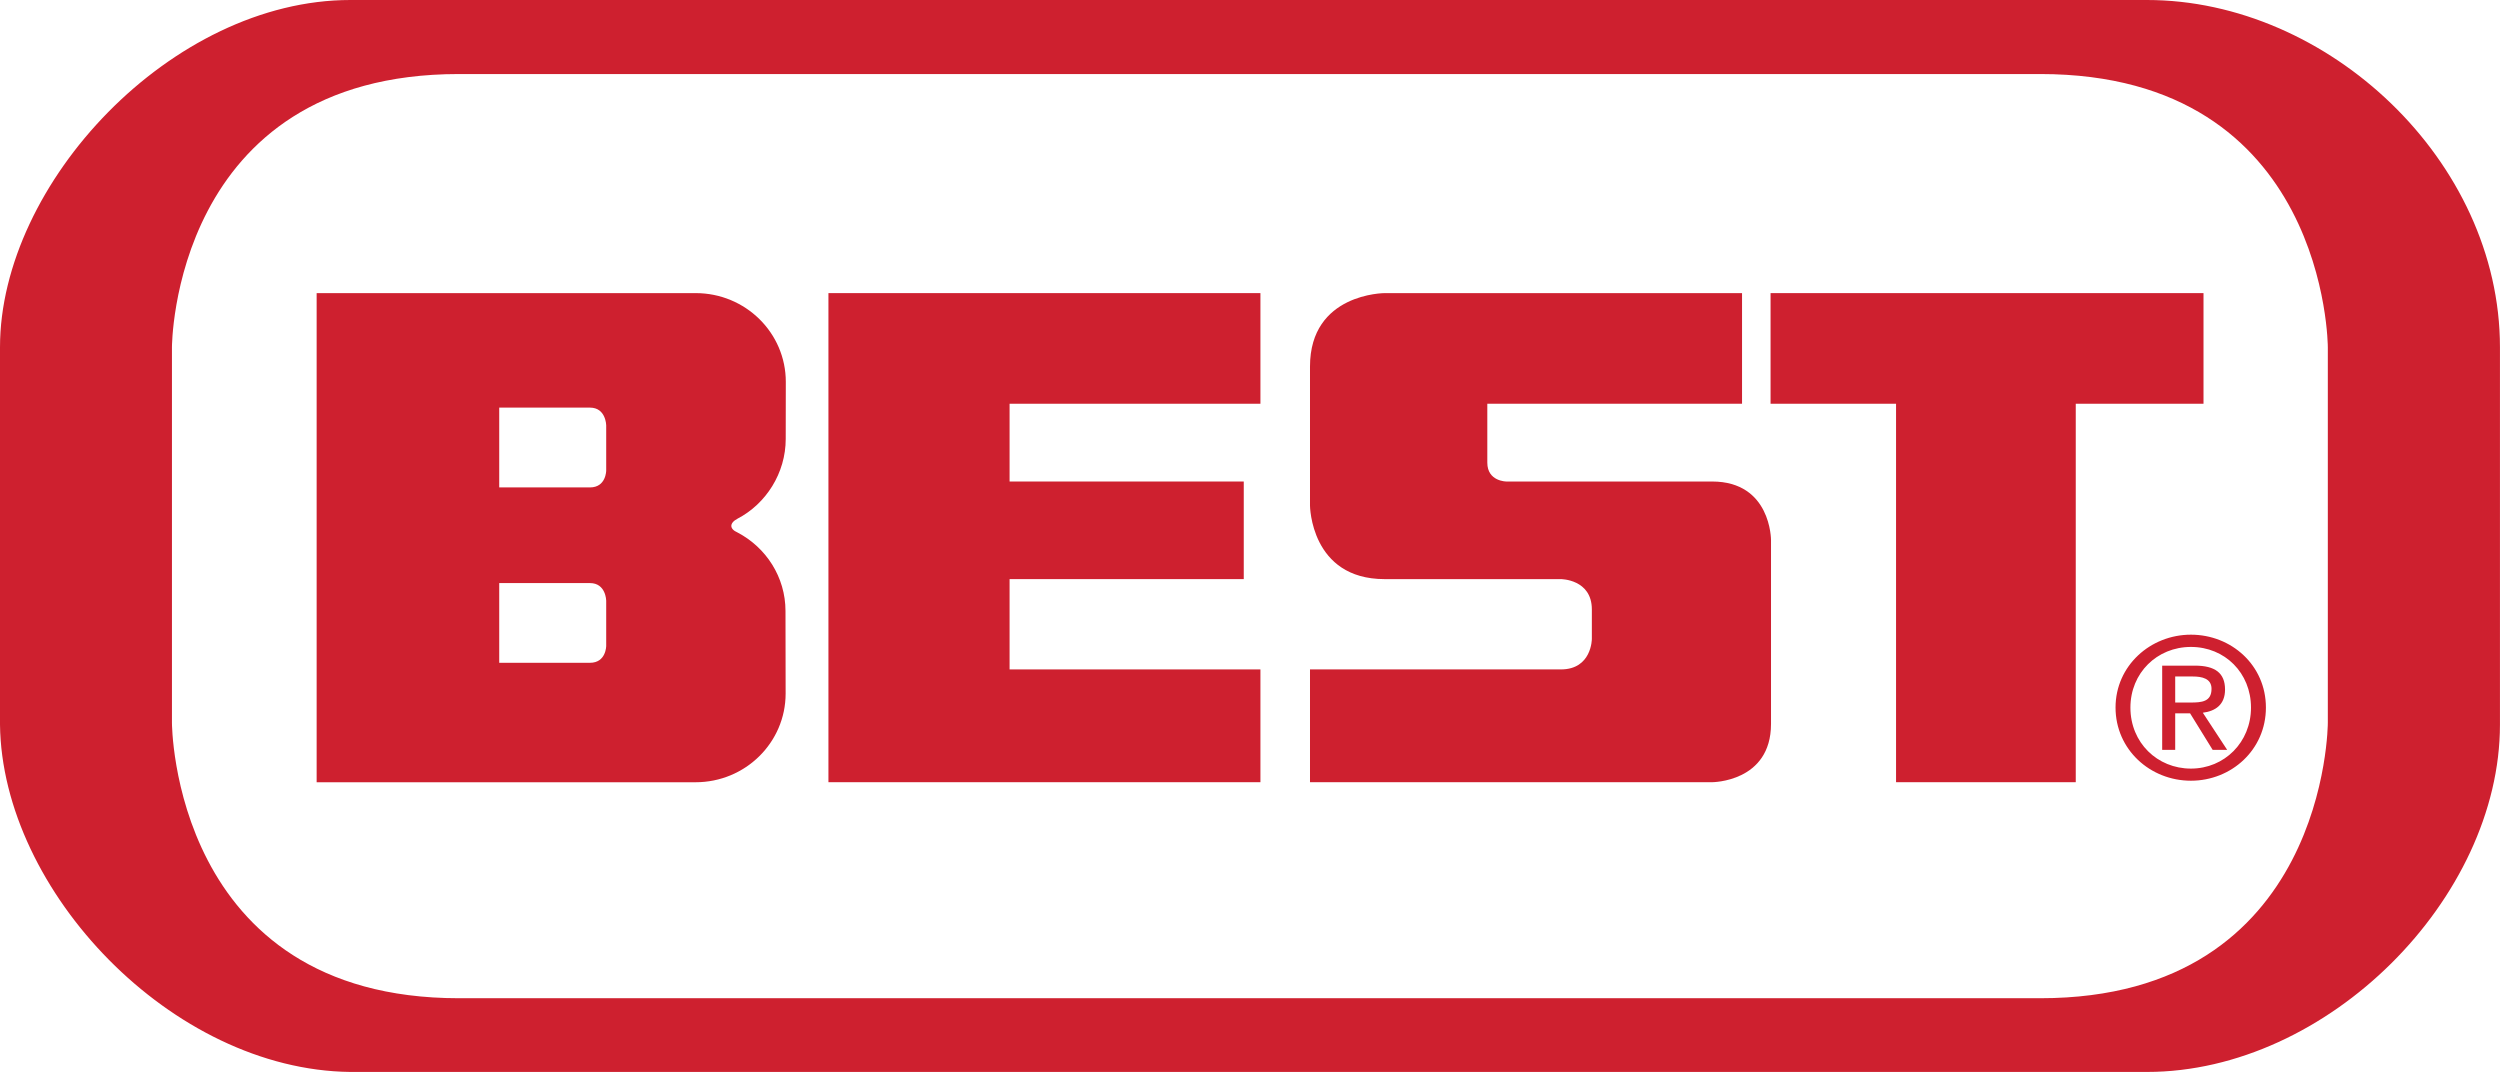
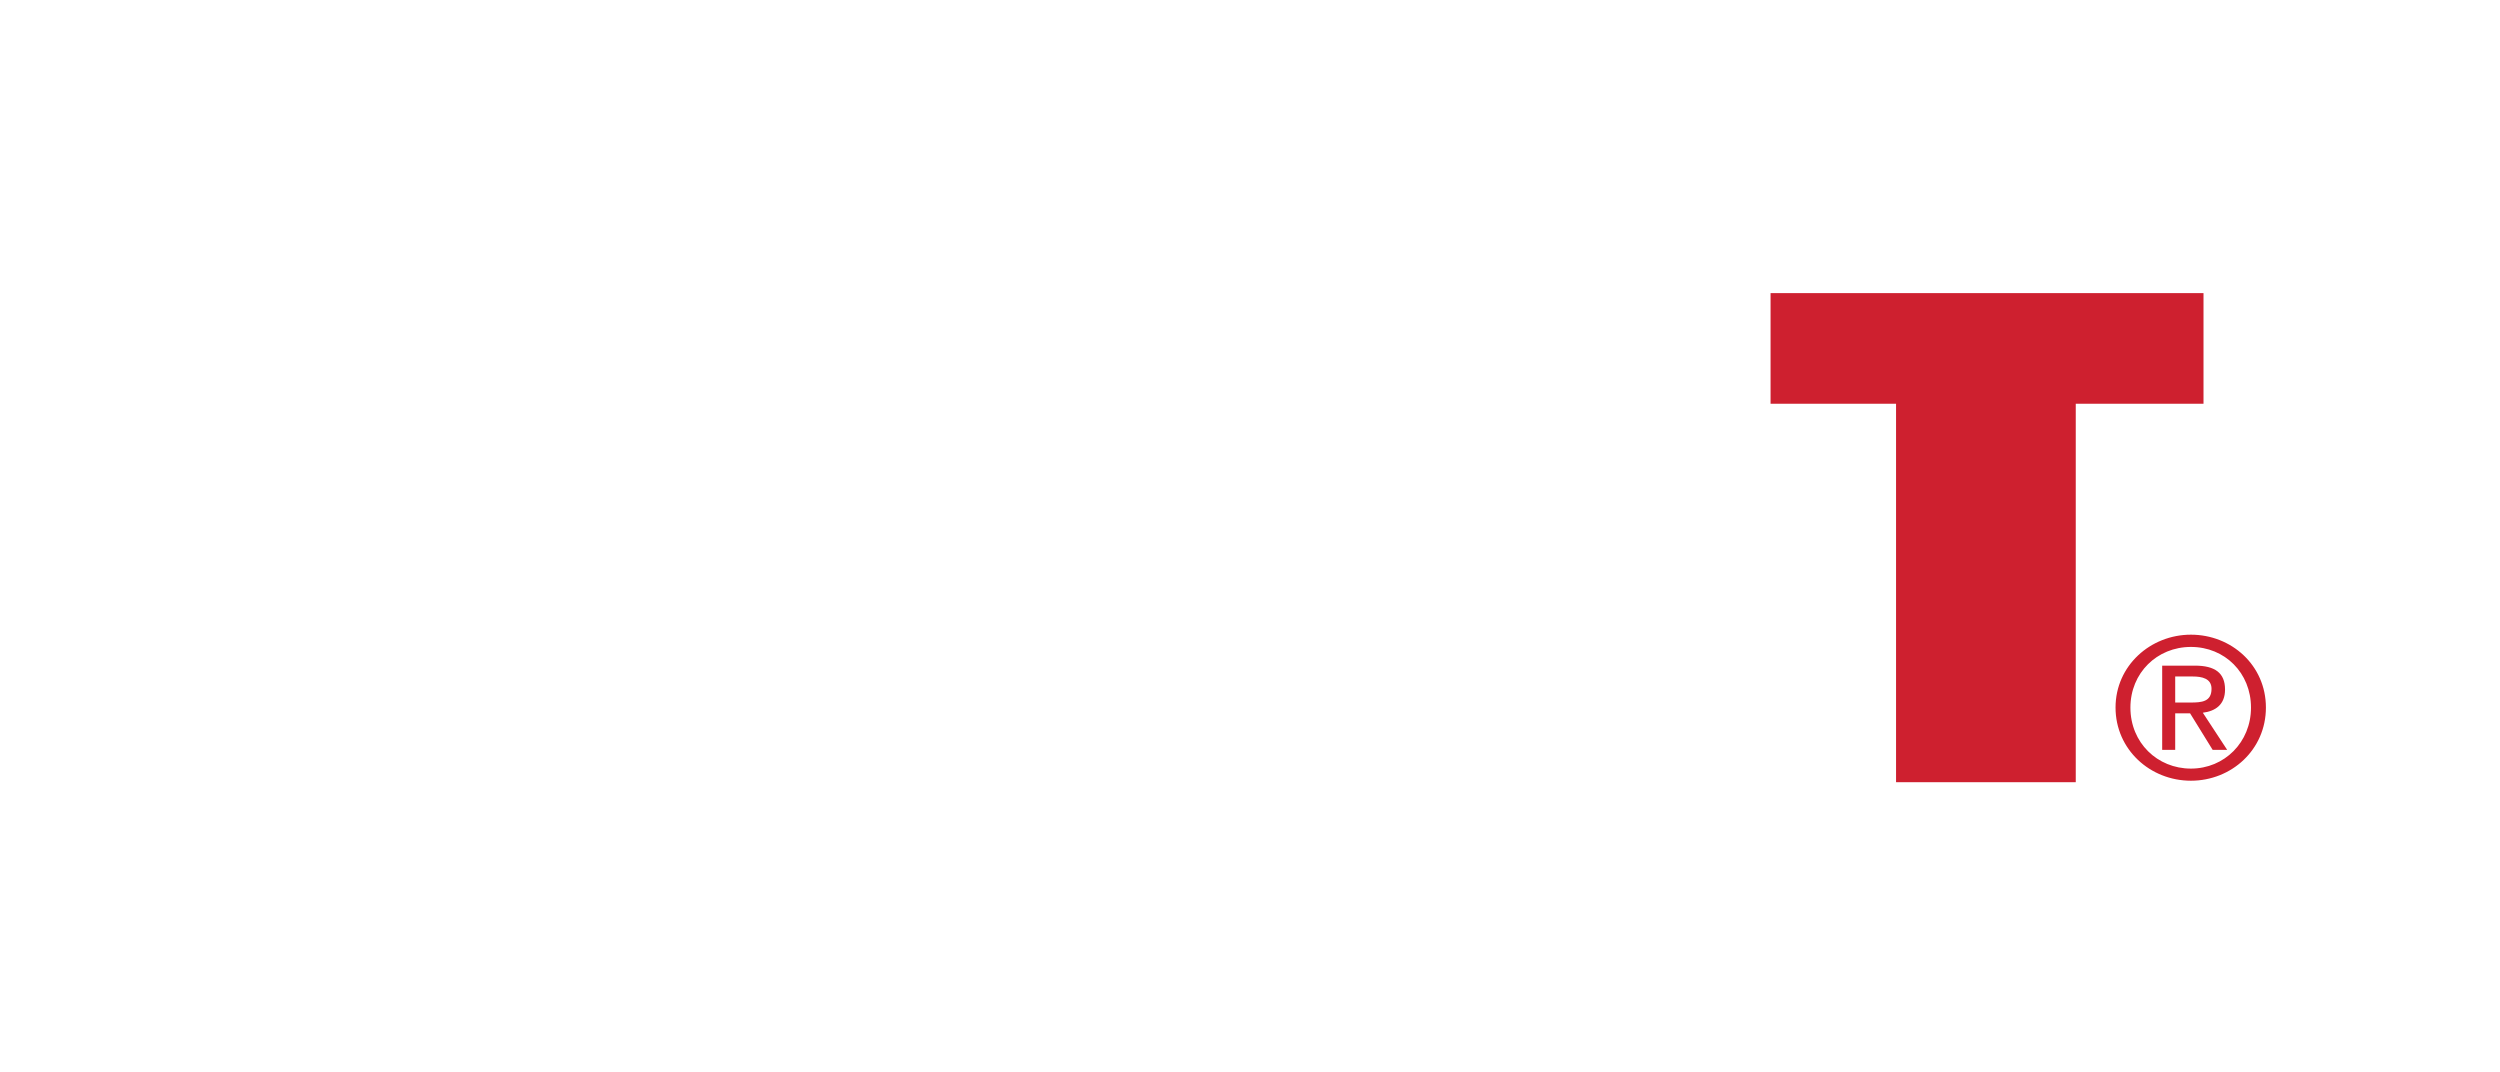
<svg xmlns="http://www.w3.org/2000/svg" id="Layer_2" viewBox="0 0 554.81 237.89">
  <defs>
    <style>.cls-1{fill-rule:evenodd;}.cls-1,.cls-2{fill:#ce202f;stroke-width:0px;}</style>
  </defs>
  <g id="CMYK">
-     <path class="cls-1" d="M110.79,90.46h20.14c3.54,0,3.6,3.91,3.6,3.91v10.05s0,3.75-3.6,3.75h-20.14v-17.71ZM174.35,153.91c0,10.86-8.93,19.69-19.99,19.69h-84.09v-108.55h84.12c11.05,0,20,8.82,20,19.7l-.02,12.66c0,7.58-4.37,14.4-10.7,17.7-1.85.98-1.8,2.28,0,3.06,6.33,3.32,10.65,9.88,10.65,17.43l.03,18.3ZM110.79,129.4h20.14c3.54,0,3.6,3.88,3.6,3.88v10.06s0,3.75-3.6,3.75h-20.14v-17.7" />
-     <polygon class="cls-2" points="183.85 65.05 279.72 65.05 279.72 89.6 224.05 89.6 224.05 106.86 276.02 106.86 276.02 128.52 224.05 128.52 224.05 148.56 279.72 148.56 279.72 173.59 183.85 173.59 183.85 65.05" />
-     <path class="cls-2" d="M386.6,65.05v24.55h-56.53v13.08c0,4.18,4.24,4.18,4.24,4.18h45.65c13.1,0,13.07,12.97,13.07,12.97v40.83c0,12.93-13.07,12.93-13.07,12.93h-89.24v-25.03h55.68c6.87,0,6.87-6.76,6.87-6.76v-6.54c0-6.74-6.87-6.74-6.87-6.74h-39.12c-16.45,0-16.56-16.32-16.56-16.32v-30.86c0-16.29,16.56-16.29,16.56-16.29h79.31" />
    <polygon class="cls-2" points="392.93 65.05 489.01 65.05 489.01 89.6 460.66 89.6 460.66 173.59 420.78 173.59 420.78 89.6 392.93 89.6 392.93 65.05" />
    <path class="cls-1" d="M486.22,173.26c8.97,0,16.64-6.85,16.64-16.24s-7.67-16.17-16.64-16.17-16.73,6.87-16.73,16.17,7.66,16.24,16.73,16.24M472.79,157.03c0-7.67,5.89-13.46,13.43-13.46s13.33,5.78,13.33,13.46-5.88,13.54-13.33,13.54-13.43-5.74-13.43-13.54M482.73,158.3h3.3l5.01,8.11h3.22l-5.4-8.24c2.8-.35,4.93-1.79,4.93-5.14,0-3.68-2.21-5.31-6.7-5.31h-7.25v18.69h2.89v-8.11ZM482.73,155.91v-5.78h3.9c2.02,0,4.16.43,4.16,2.73,0,2.88-2.19,3.05-4.63,3.05h-3.44" />
-     <path class="cls-1" d="M452.79,16.43c63.81,0,63.81,60.65,63.81,60.65v83.31s0,61.14-63.81,61.14H101.84c-63.68,0-63.68-61.14-63.68-61.14v-83.31s0-60.65,63.68-60.65h350.96ZM77.76,0h398.7c40.14,0,78.34,35.64,78.34,77.08v83.72c0,38.54-38.2,77.09-78.34,77.09H77.76C38.16,237.47.43,197.7,0,160.8v-83.72C0,40.61,38.16,0,77.76,0" />
  </g>
</svg>